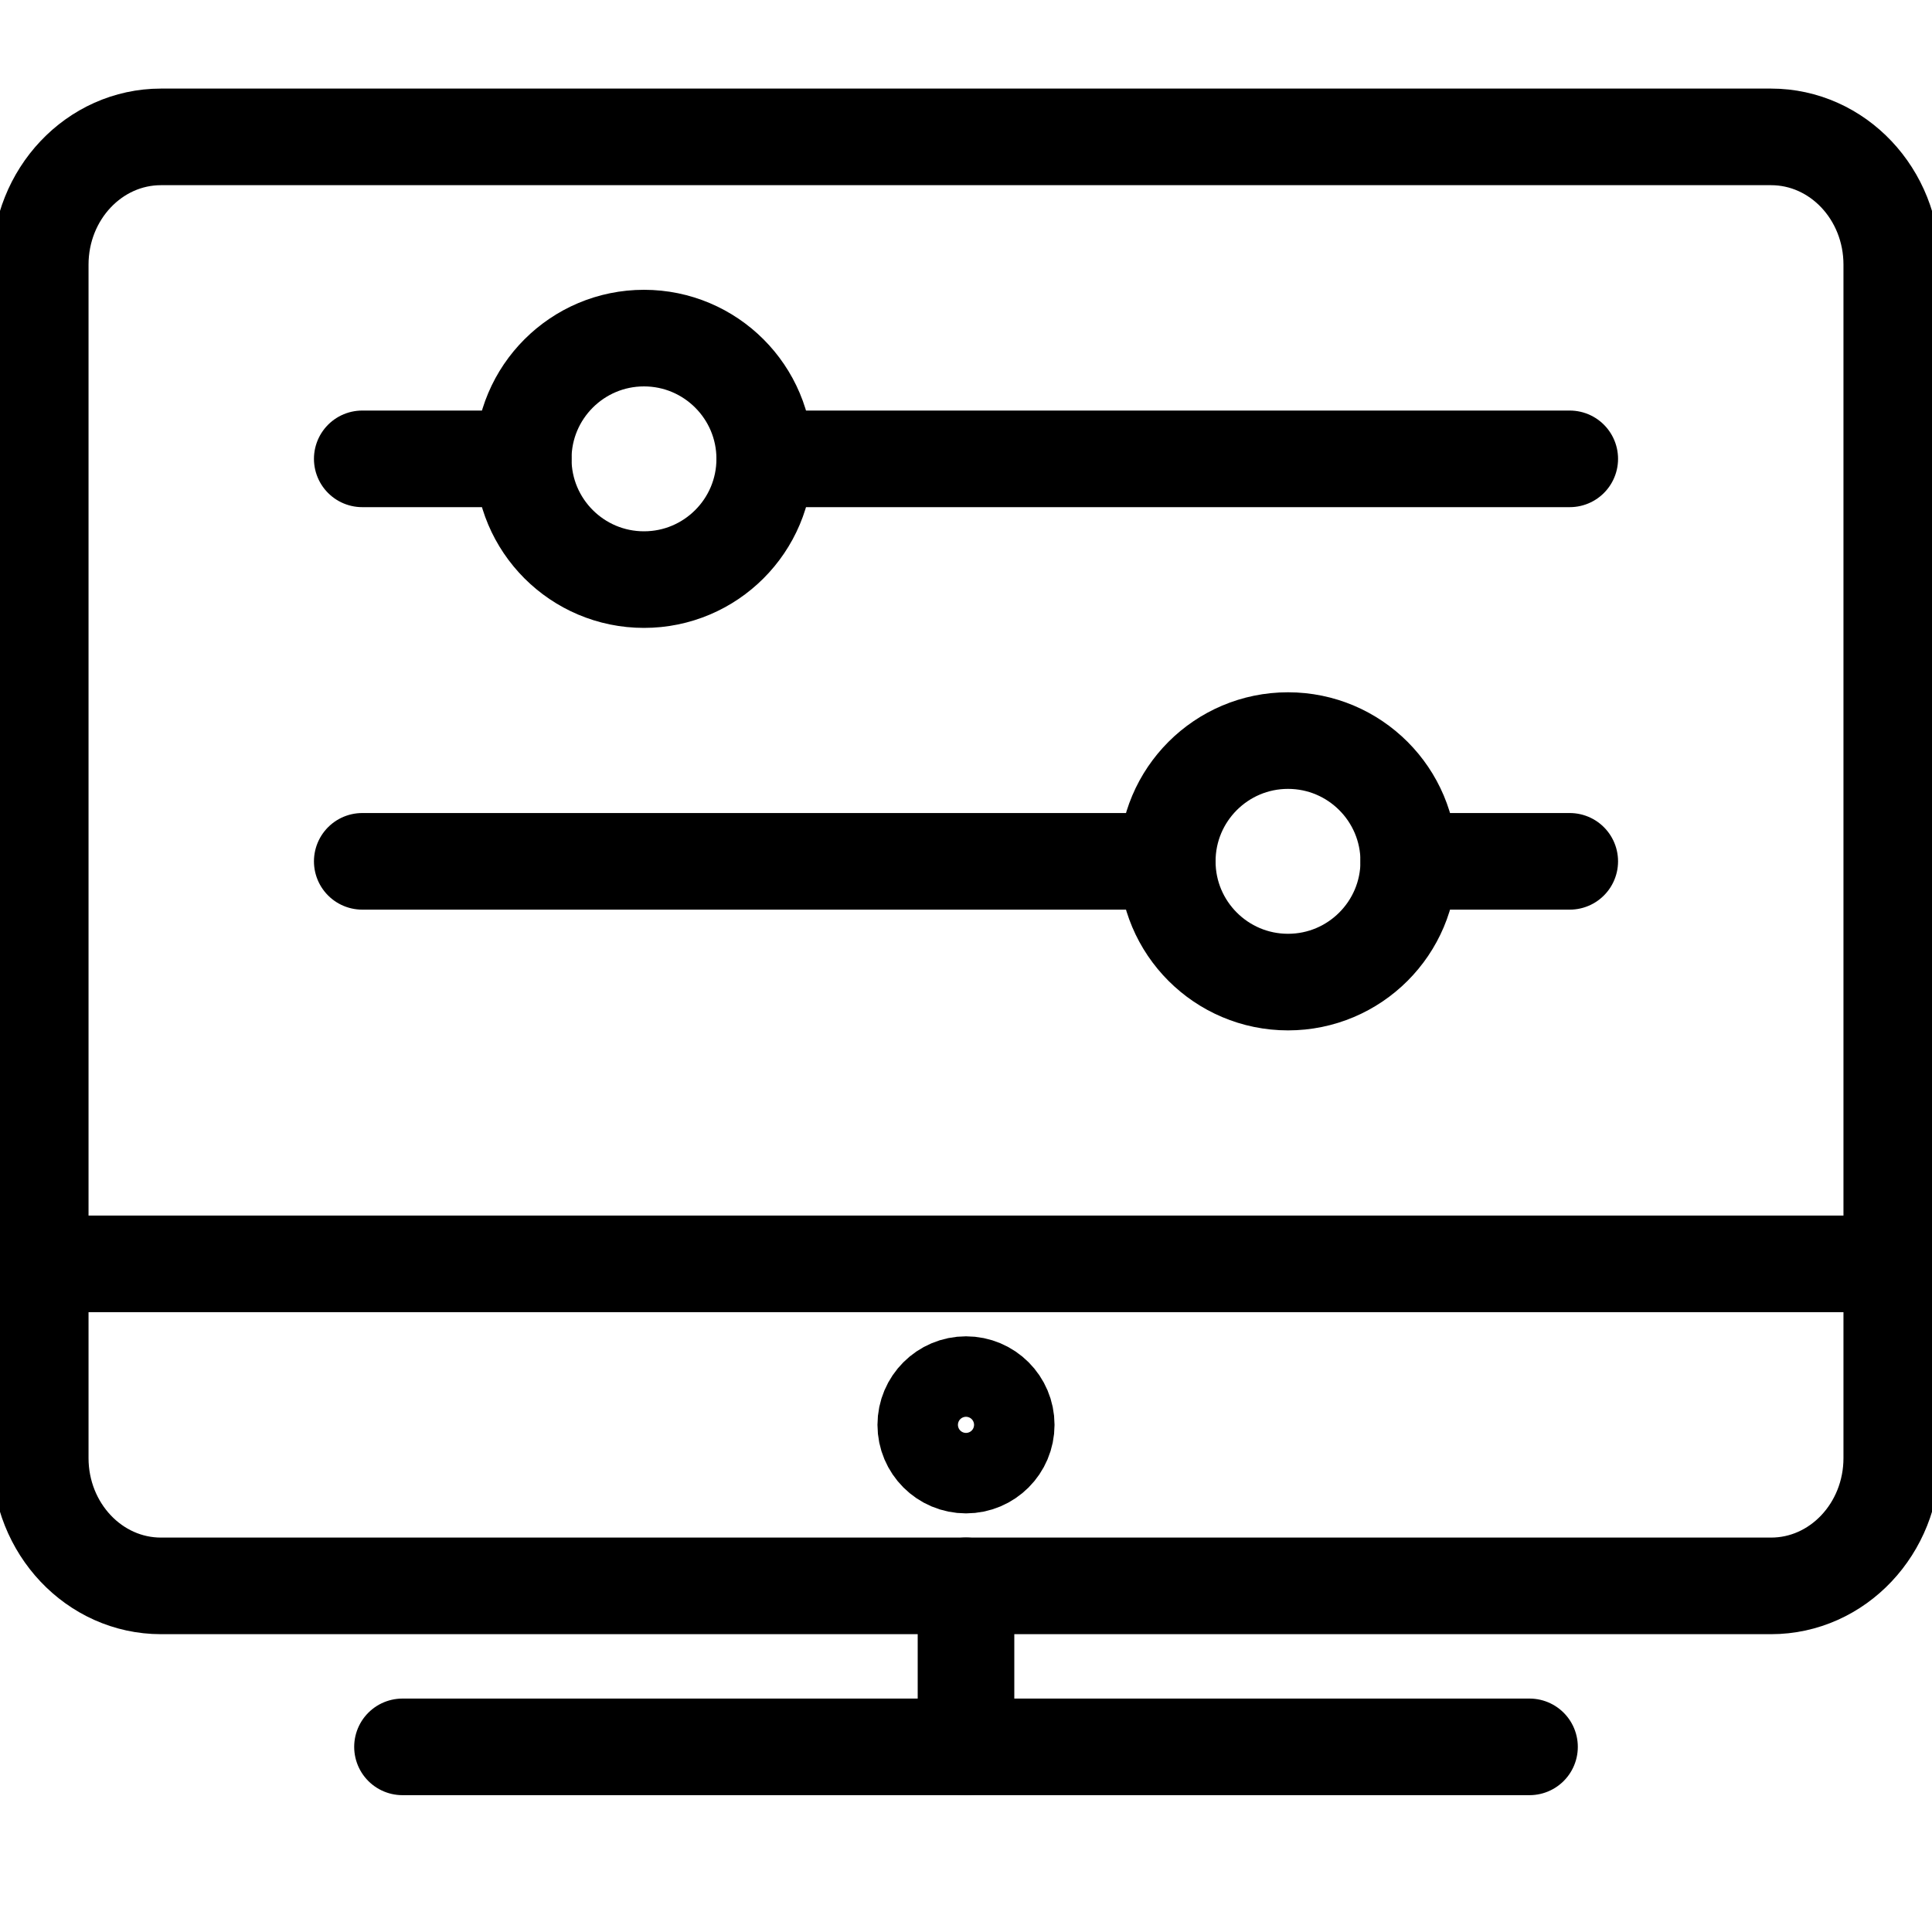
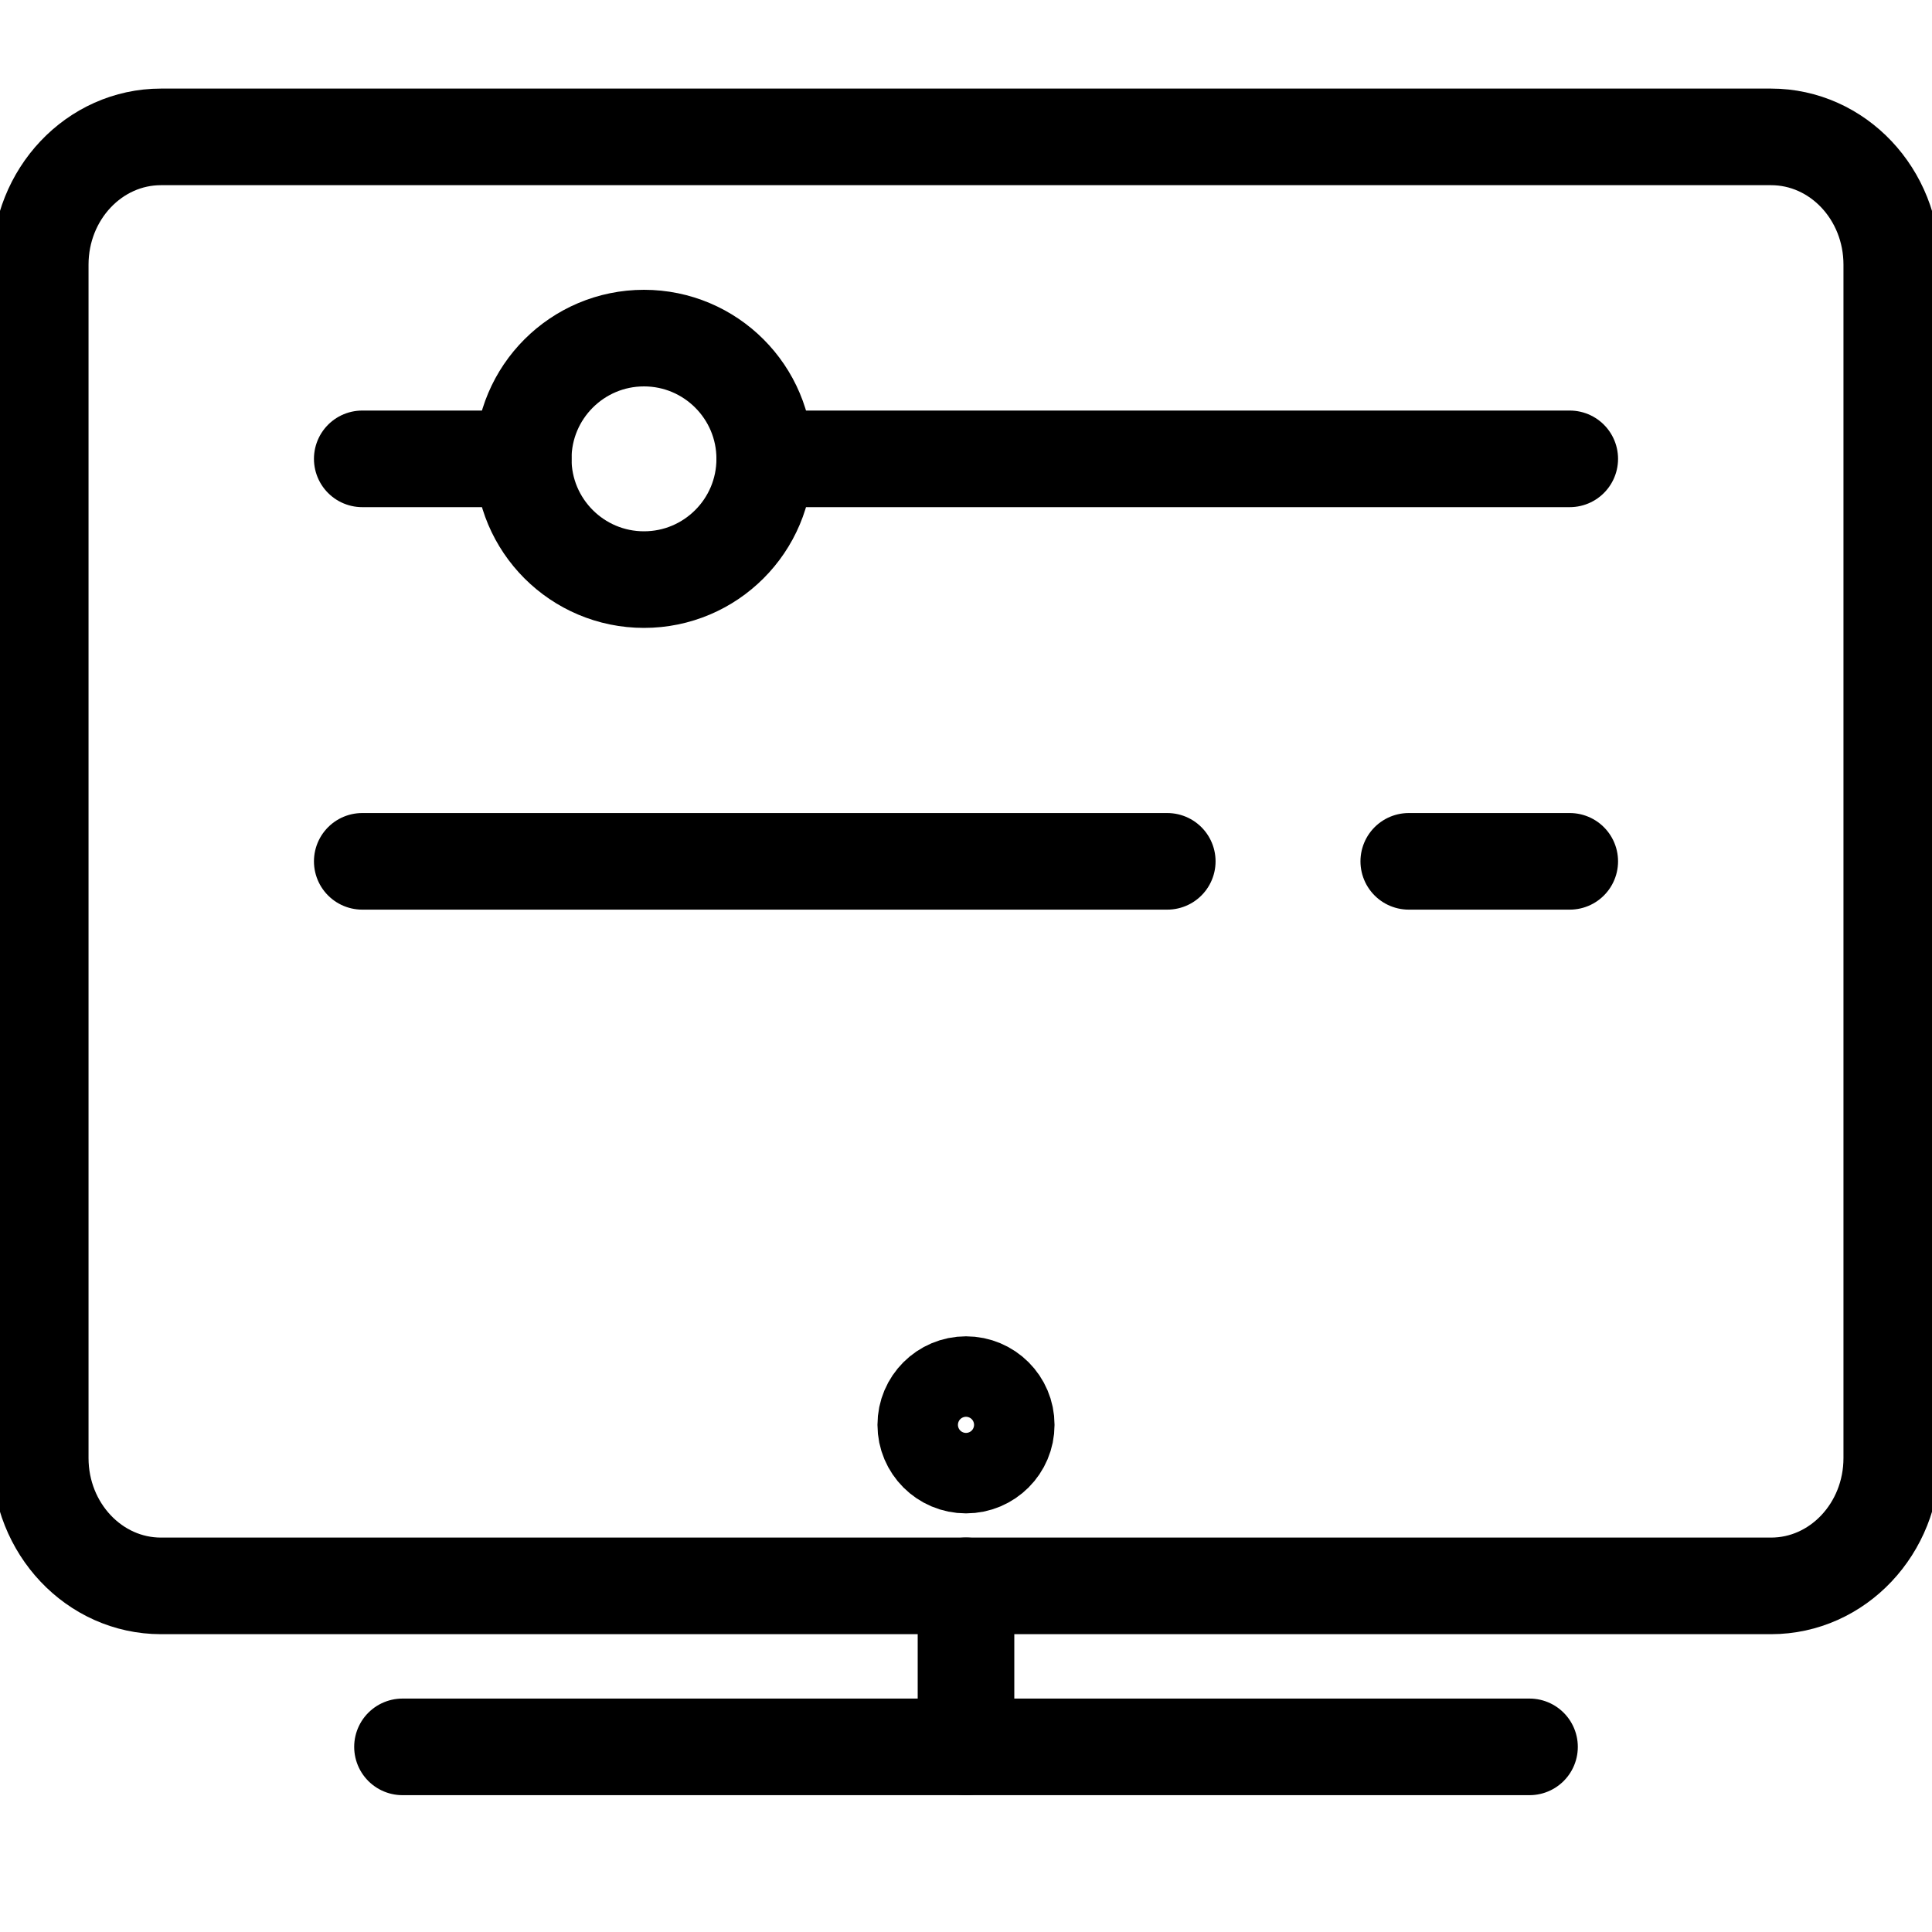
<svg xmlns="http://www.w3.org/2000/svg" width="40px" height="40px" viewBox="0 0 40 40" version="1.1">
  <title>ic_general/small/settings_screen</title>
  <g id="general/small/settings_screen" stroke="none" stroke-width="1" fill="none" fill-rule="evenodd">
-     <rect id="40px-Bounding-Box" fill-rule="nonzero" x="0" y="0" width="40" height="40" />
    <g id="settings_screen" transform="translate(0, 2)" stroke="#000000" stroke-linejoin="round" stroke-width="2">
      <path d="M39.167,28.187 C39.167,29.648 38.048,30.834 36.667,30.834 L3.333,30.834 C1.953,30.834 0.833,29.648 0.833,28.187 L0.833,3.48 C0.833,2.018 1.953,0.834 3.333,0.834 L36.667,0.834 C38.048,0.834 39.167,2.018 39.167,3.48 L39.167,28.187 L39.167,28.187 Z" id="Stroke-9333" stroke-linecap="round" />
      <line x1="8.333" y1="34.167" x2="31.667" y2="34.167" id="Stroke-9334" stroke-linecap="round" />
      <line x1="20" y1="30.833" x2="20" y2="34.167" id="Stroke-9335" stroke-linecap="round" />
      <path d="M20.833,27.5 C20.833,27.96 20.46,28.333 20,28.333 C19.54,28.333 19.167,27.96 19.167,27.5 C19.167,27.04 19.54,26.667 20,26.667 C20.46,26.667 20.833,27.04 20.833,27.5 L20.833,27.5 Z" id="Stroke-9336" />
-       <line x1="0.833" y1="24.167" x2="39.167" y2="24.167" id="Stroke-9337" />
      <path d="M15.833,7.5 C15.833,8.88 14.713,10 13.333,10 C11.953,10 10.833,8.88 10.833,7.5 C10.833,6.12 11.953,5 13.333,5 C14.713,5 15.833,6.12 15.833,7.5 L15.833,7.5 Z" id="Stroke-9338" stroke-linecap="round" />
-       <path d="M29.167,15.833 C29.167,17.213 28.047,18.333 26.667,18.333 C25.287,18.333 24.167,17.213 24.167,15.833 C24.167,14.453 25.287,13.333 26.667,13.333 C28.047,13.333 29.167,14.453 29.167,15.833 L29.167,15.833 Z" id="Stroke-9339" stroke-linecap="round" />
      <line x1="7.5" y1="7.5" x2="10.833" y2="7.5" id="Stroke-9340" stroke-linecap="round" />
      <line x1="15.833" y1="7.5" x2="32.5" y2="7.5" id="Stroke-9341" stroke-linecap="round" />
      <line x1="24.167" y1="15.833" x2="7.5" y2="15.833" id="Stroke-9342" stroke-linecap="round" />
      <line x1="29.167" y1="15.833" x2="32.5" y2="15.833" id="Stroke-9343" stroke-linecap="round" />
    </g>
  </g>
</svg>